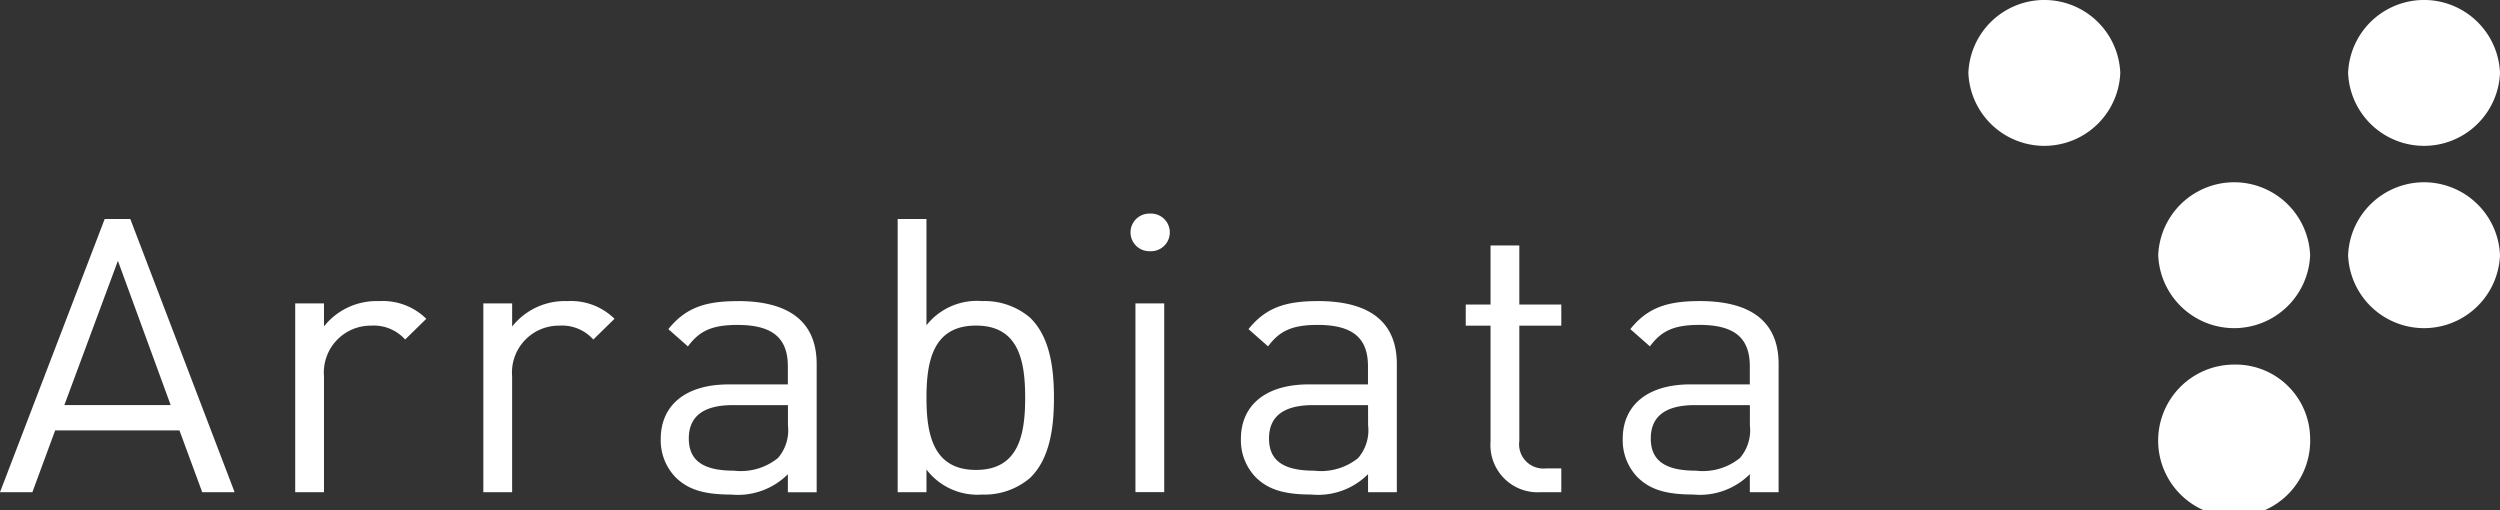
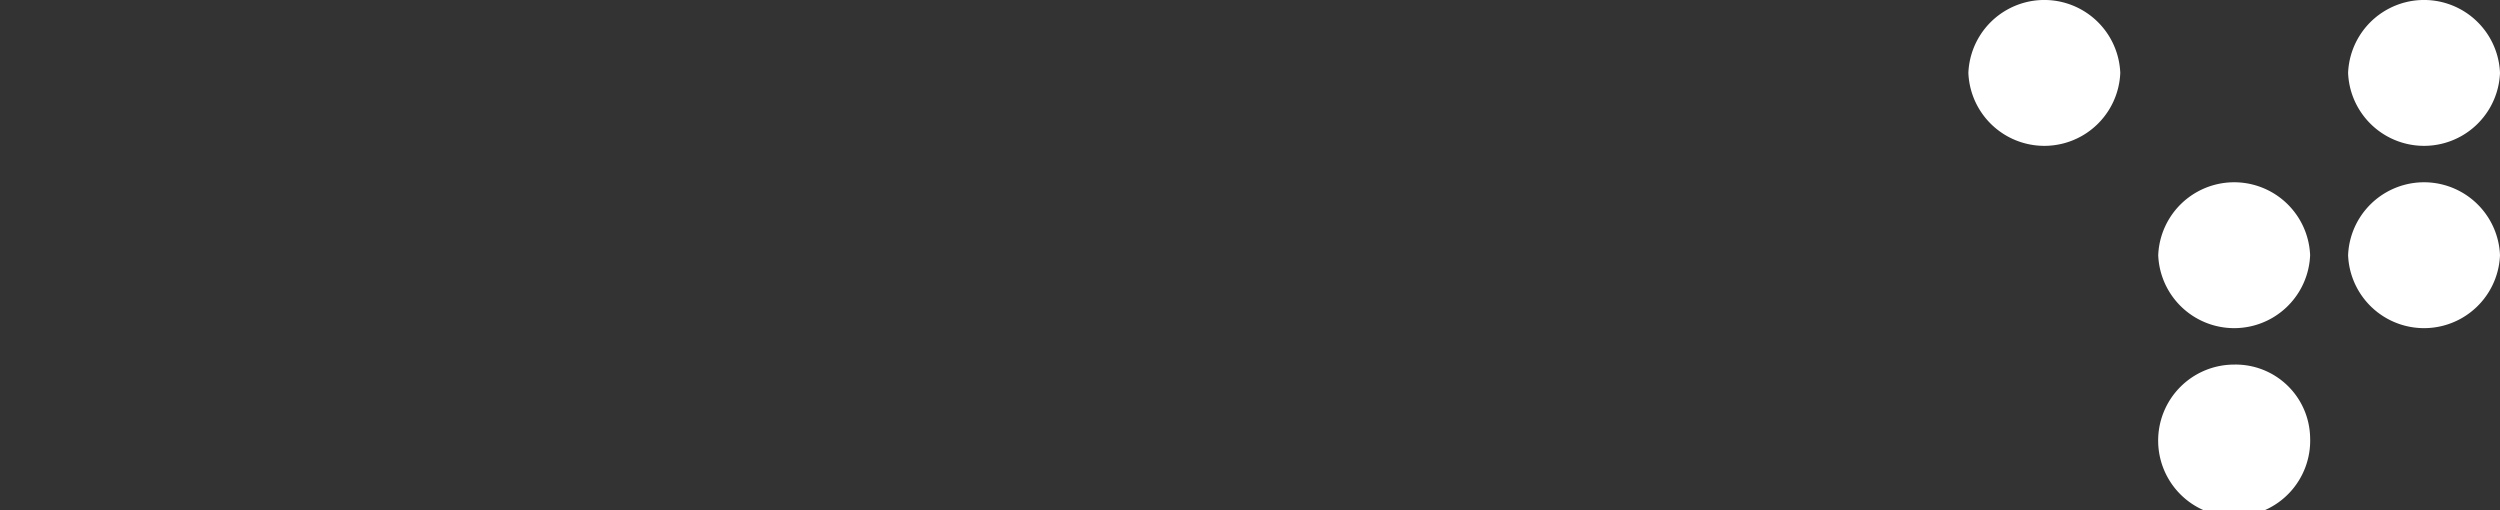
<svg xmlns="http://www.w3.org/2000/svg" id="AS_Logo" width="180" height="36.75" viewBox="0 0 180 36.75">
  <rect x="0" y="0" width="180" height="36.75" fill="#333333" stroke="none" />
  <defs>
    <clipPath id="clip-path">
      <rect id="Rechteck_8704" data-name="Rechteck 8704" width="180" height="36.75" fill="#69be28" />
    </clipPath>
  </defs>
  <g id="Gruppe_1879" data-name="Gruppe 1879" clip-path="url(#clip-path)">
-     <path id="Pfad_1191" data-name="Pfad 1191" d="M70.705,23.362a4.63,4.63,0,0,0-4,1.741V17.451H64.632v19.67h2.074V35.492a4.615,4.615,0,0,0,4,1.8A5.053,5.053,0,0,0,74.159,36.1c1.439-1.382,1.726-3.647,1.726-5.776s-.287-4.391-1.726-5.773a5.053,5.053,0,0,0-3.454-1.189m-.432,12.157c-3.08,0-3.567-2.543-3.567-5.2s.487-5.193,3.567-5.193,3.539,2.543,3.539,5.193-.459,5.2-3.539,5.2m11.479,1.6h2.072V23.528H81.752Zm1.036-20.056a1.354,1.354,0,1,0,0,2.707,1.356,1.356,0,1,0,0-2.707m12.111,6.3c-2.3,0-3.741.443-5.007,2.017l1.41,1.244c.834-1.132,1.756-1.547,3.568-1.547,2.59,0,3.625.993,3.625,2.983v1.3H94.238c-3.166,0-4.892,1.547-4.892,3.923a3.831,3.831,0,0,0,1.065,2.763c.893.883,2.044,1.244,4,1.244A5.086,5.086,0,0,0,98.5,35.823v1.3h2.072V27.894c0-2.956-1.87-4.532-5.668-4.532m3.6,8.952a3.061,3.061,0,0,1-.718,2.348,4.252,4.252,0,0,1-3.167.911c-2.244,0-3.25-.745-3.25-2.32s1.035-2.4,3.166-2.4H98.5Zm10.887-12.957h-2.072v4.255h-1.785v1.519h1.785v8.344a3.4,3.4,0,0,0,3.626,3.646h1.468V35.408h-1.093a1.749,1.749,0,0,1-1.929-1.989V25.131h3.022V23.612h-3.022Zm13,4.005c-2.3,0-3.741.443-5.007,2.017l1.41,1.244c.834-1.132,1.755-1.547,3.567-1.547,2.59,0,3.626.993,3.626,2.983v1.3h-4.259c-3.166,0-4.891,1.547-4.891,3.923a3.831,3.831,0,0,0,1.065,2.763c.893.883,2.042,1.244,4,1.244a5.088,5.088,0,0,0,4.086-1.465v1.3h2.072V27.894c0-2.956-1.87-4.532-5.668-4.532m3.6,8.952a3.061,3.061,0,0,1-.719,2.348,4.25,4.25,0,0,1-3.166.911c-2.244,0-3.251-.745-3.251-2.32s1.036-2.4,3.166-2.4h3.97ZM7.539,17.451,0,37.121H2.331l1.64-4.447h8.95l1.639,4.447h2.332L9.381,17.451ZM4.633,30.85,8.489,20.463l3.8,10.387Zm18.694-5.663V23.529H21.255V37.121h2.072V28.778a3.375,3.375,0,0,1,3.395-3.648,3.019,3.019,0,0,1,2.447,1l1.525-1.493a4.459,4.459,0,0,0-3.4-1.272,4.83,4.83,0,0,0-3.971,1.824m13.551,0V23.529H34.8V37.121h2.073V28.778a3.375,3.375,0,0,1,3.4-3.648,3.018,3.018,0,0,1,2.446,1l1.525-1.493a4.46,4.46,0,0,0-3.395-1.272,4.828,4.828,0,0,0-3.971,1.824m16.25-1.824c-2.3,0-3.74.443-5.007,2.017l1.41,1.244c.835-1.132,1.755-1.547,3.568-1.547,2.589,0,3.626.993,3.626,2.983v1.3H52.466c-3.166,0-4.892,1.547-4.892,3.923a3.824,3.824,0,0,0,1.066,2.763c.892.883,2.043,1.244,4,1.244a5.092,5.092,0,0,0,4.087-1.465v1.3H58.8V27.894c0-2.956-1.869-4.532-5.668-4.532m3.6,8.952a3.057,3.057,0,0,1-.72,2.348,4.25,4.25,0,0,1-3.166.911c-2.244,0-3.252-.745-3.252-2.32s1.037-2.4,3.167-2.4h3.971Z" transform="translate(0 -1.684)" fill="#fff" fill-rule="evenodd" />
    <path id="Pfad_1192" data-name="Pfad 1192" d="M191.023,5.25a5.473,5.473,0,0,1-10.937,0,5.473,5.473,0,0,1,10.937,0" transform="translate(-11.023 0)" fill="#fff" fill-rule="evenodd" />
    <path id="Pfad_1193" data-name="Pfad 1193" d="M191.023,19.812a5.473,5.473,0,0,1-10.937,0,5.473,5.473,0,0,1,10.937,0" transform="translate(-11.023 -1.437)" fill="#fff" fill-rule="evenodd" />
    <path id="Pfad_1194" data-name="Pfad 1194" d="M176.461,19.812a5.473,5.473,0,0,1-10.937,0,5.473,5.473,0,0,1,10.937,0" transform="translate(-10.132 -1.437)" fill="#fff" fill-rule="evenodd" />
    <path id="Pfad_1195" data-name="Pfad 1195" d="M176.461,34.374a5.473,5.473,0,1,1-5.468-5.25,5.363,5.363,0,0,1,5.468,5.25" transform="translate(-10.132 -2.874)" fill="#fff" fill-rule="evenodd" />
    <path id="Pfad_1196" data-name="Pfad 1196" d="M161.9,5.25a5.473,5.473,0,0,1-10.937,0,5.473,5.473,0,0,1,10.937,0" transform="translate(-9.24 0)" fill="#fff" fill-rule="evenodd" />
  </g>
</svg>